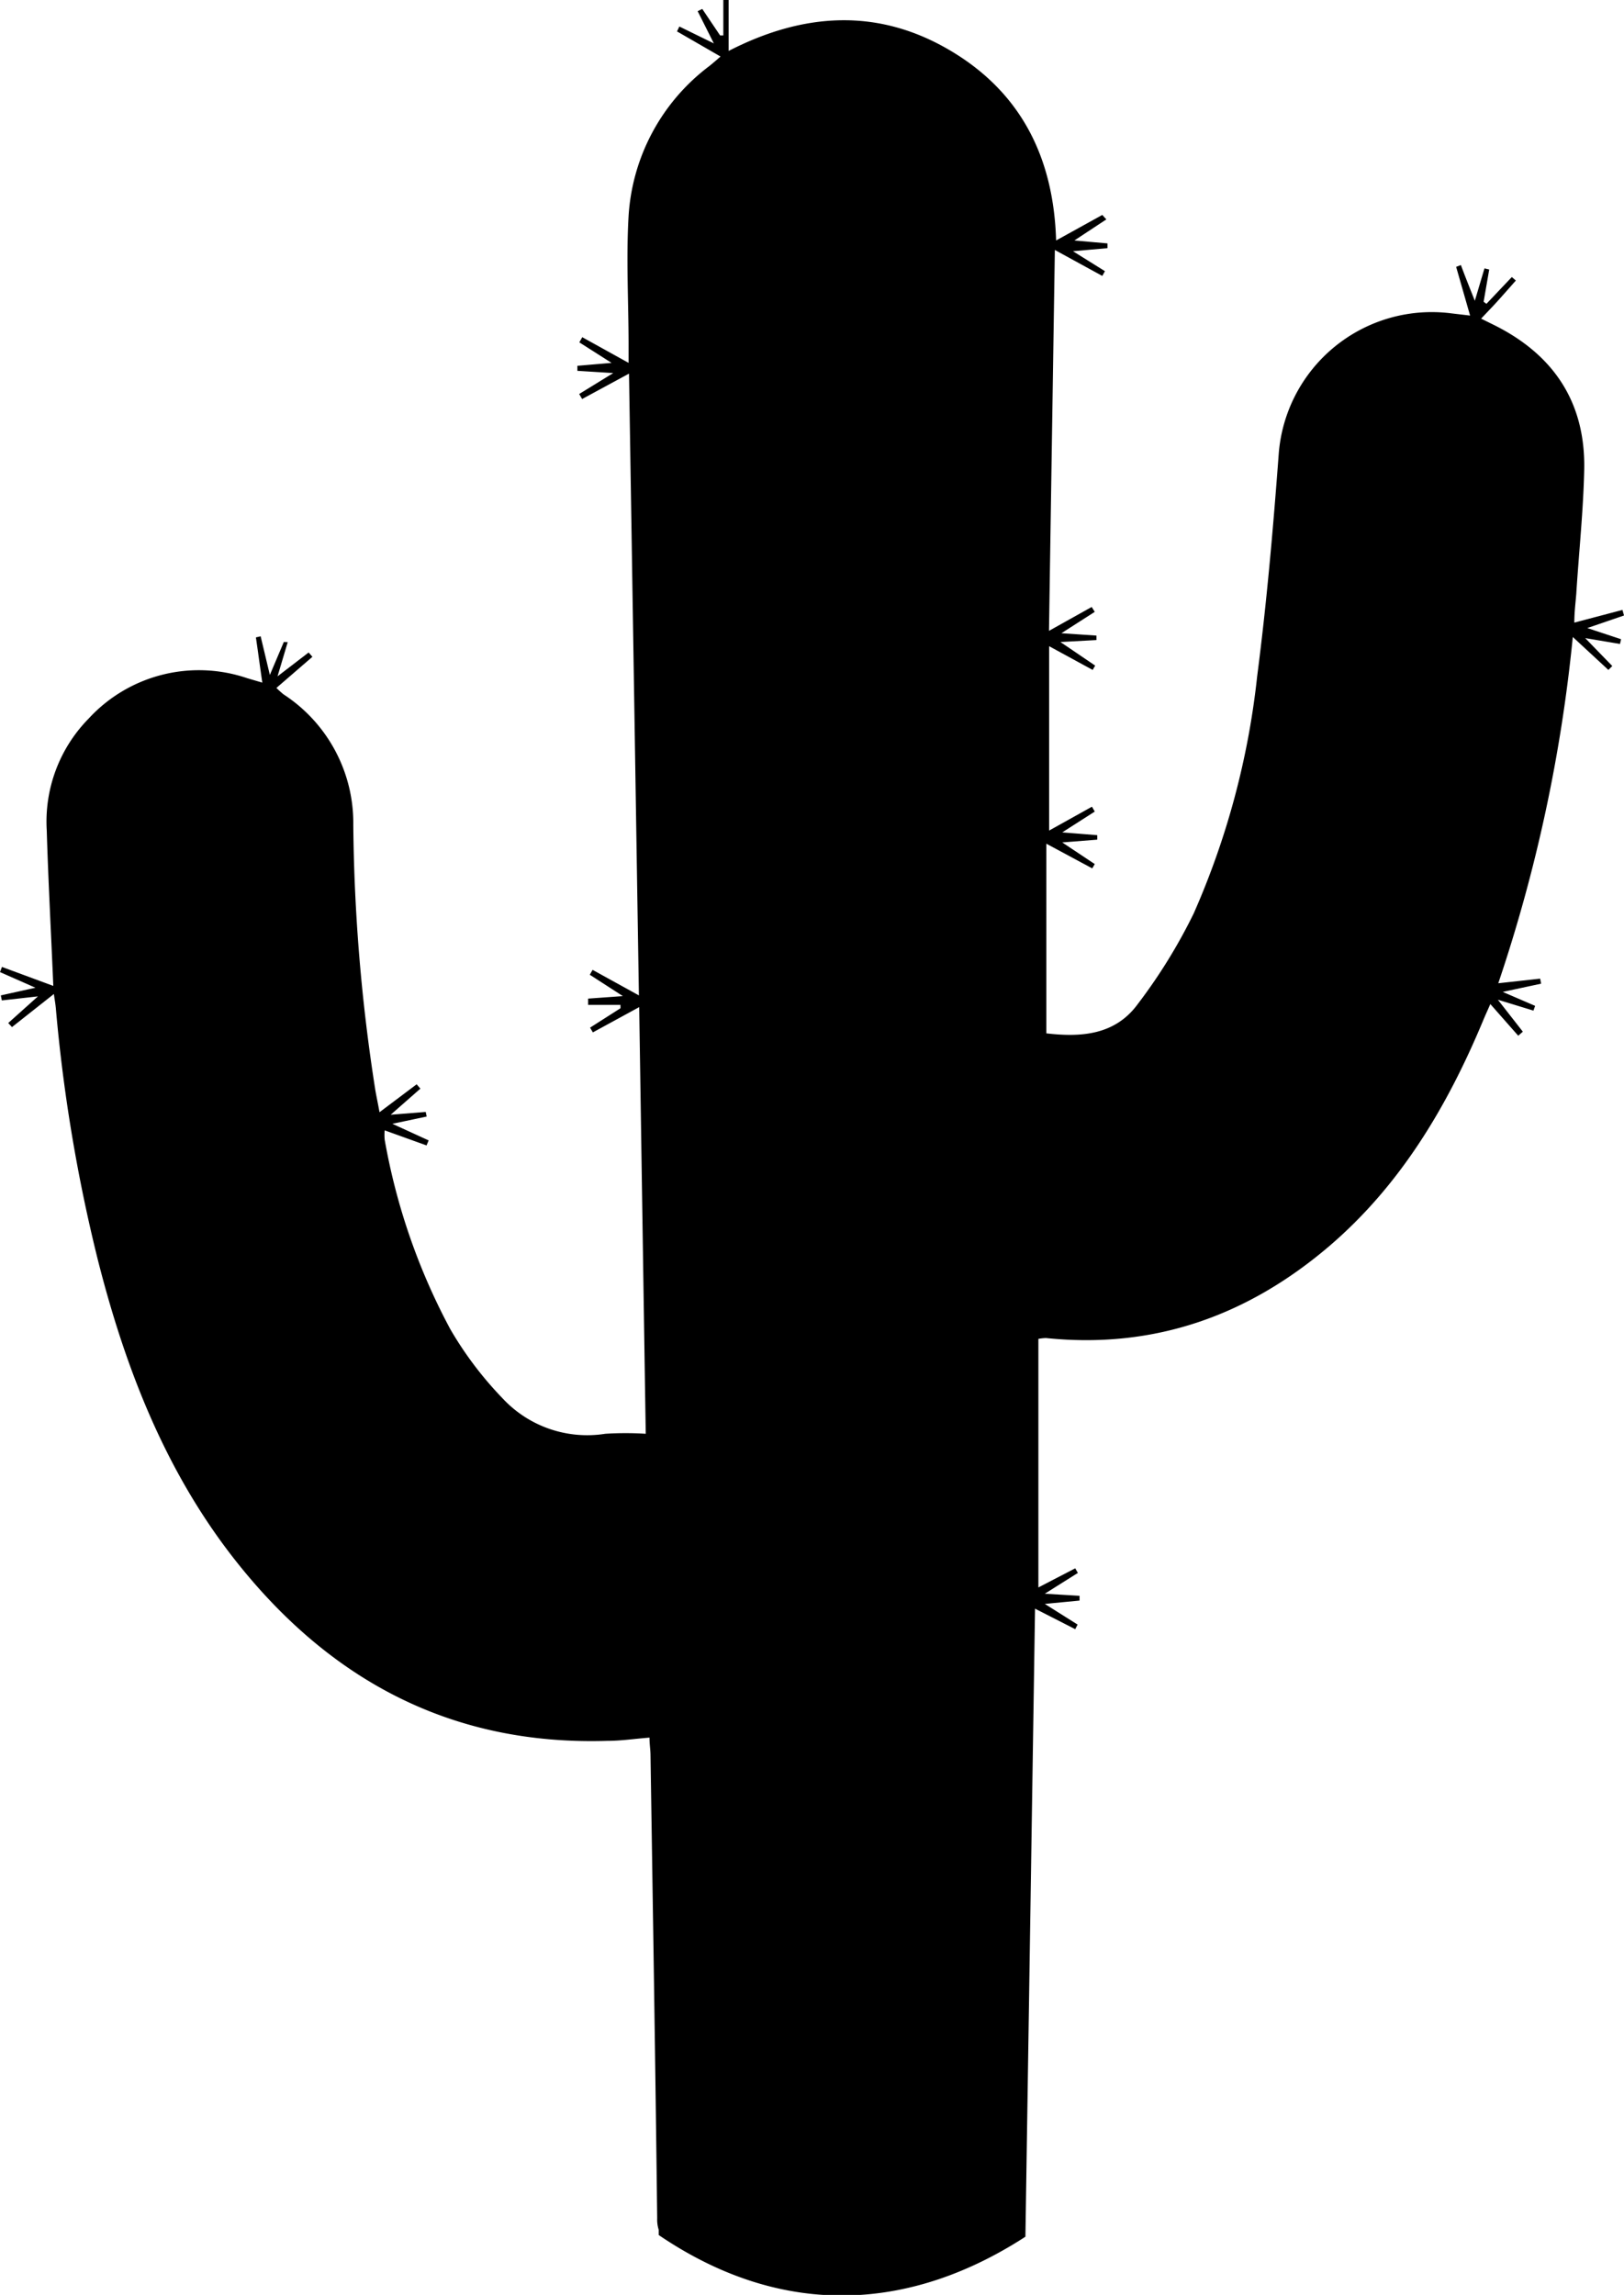
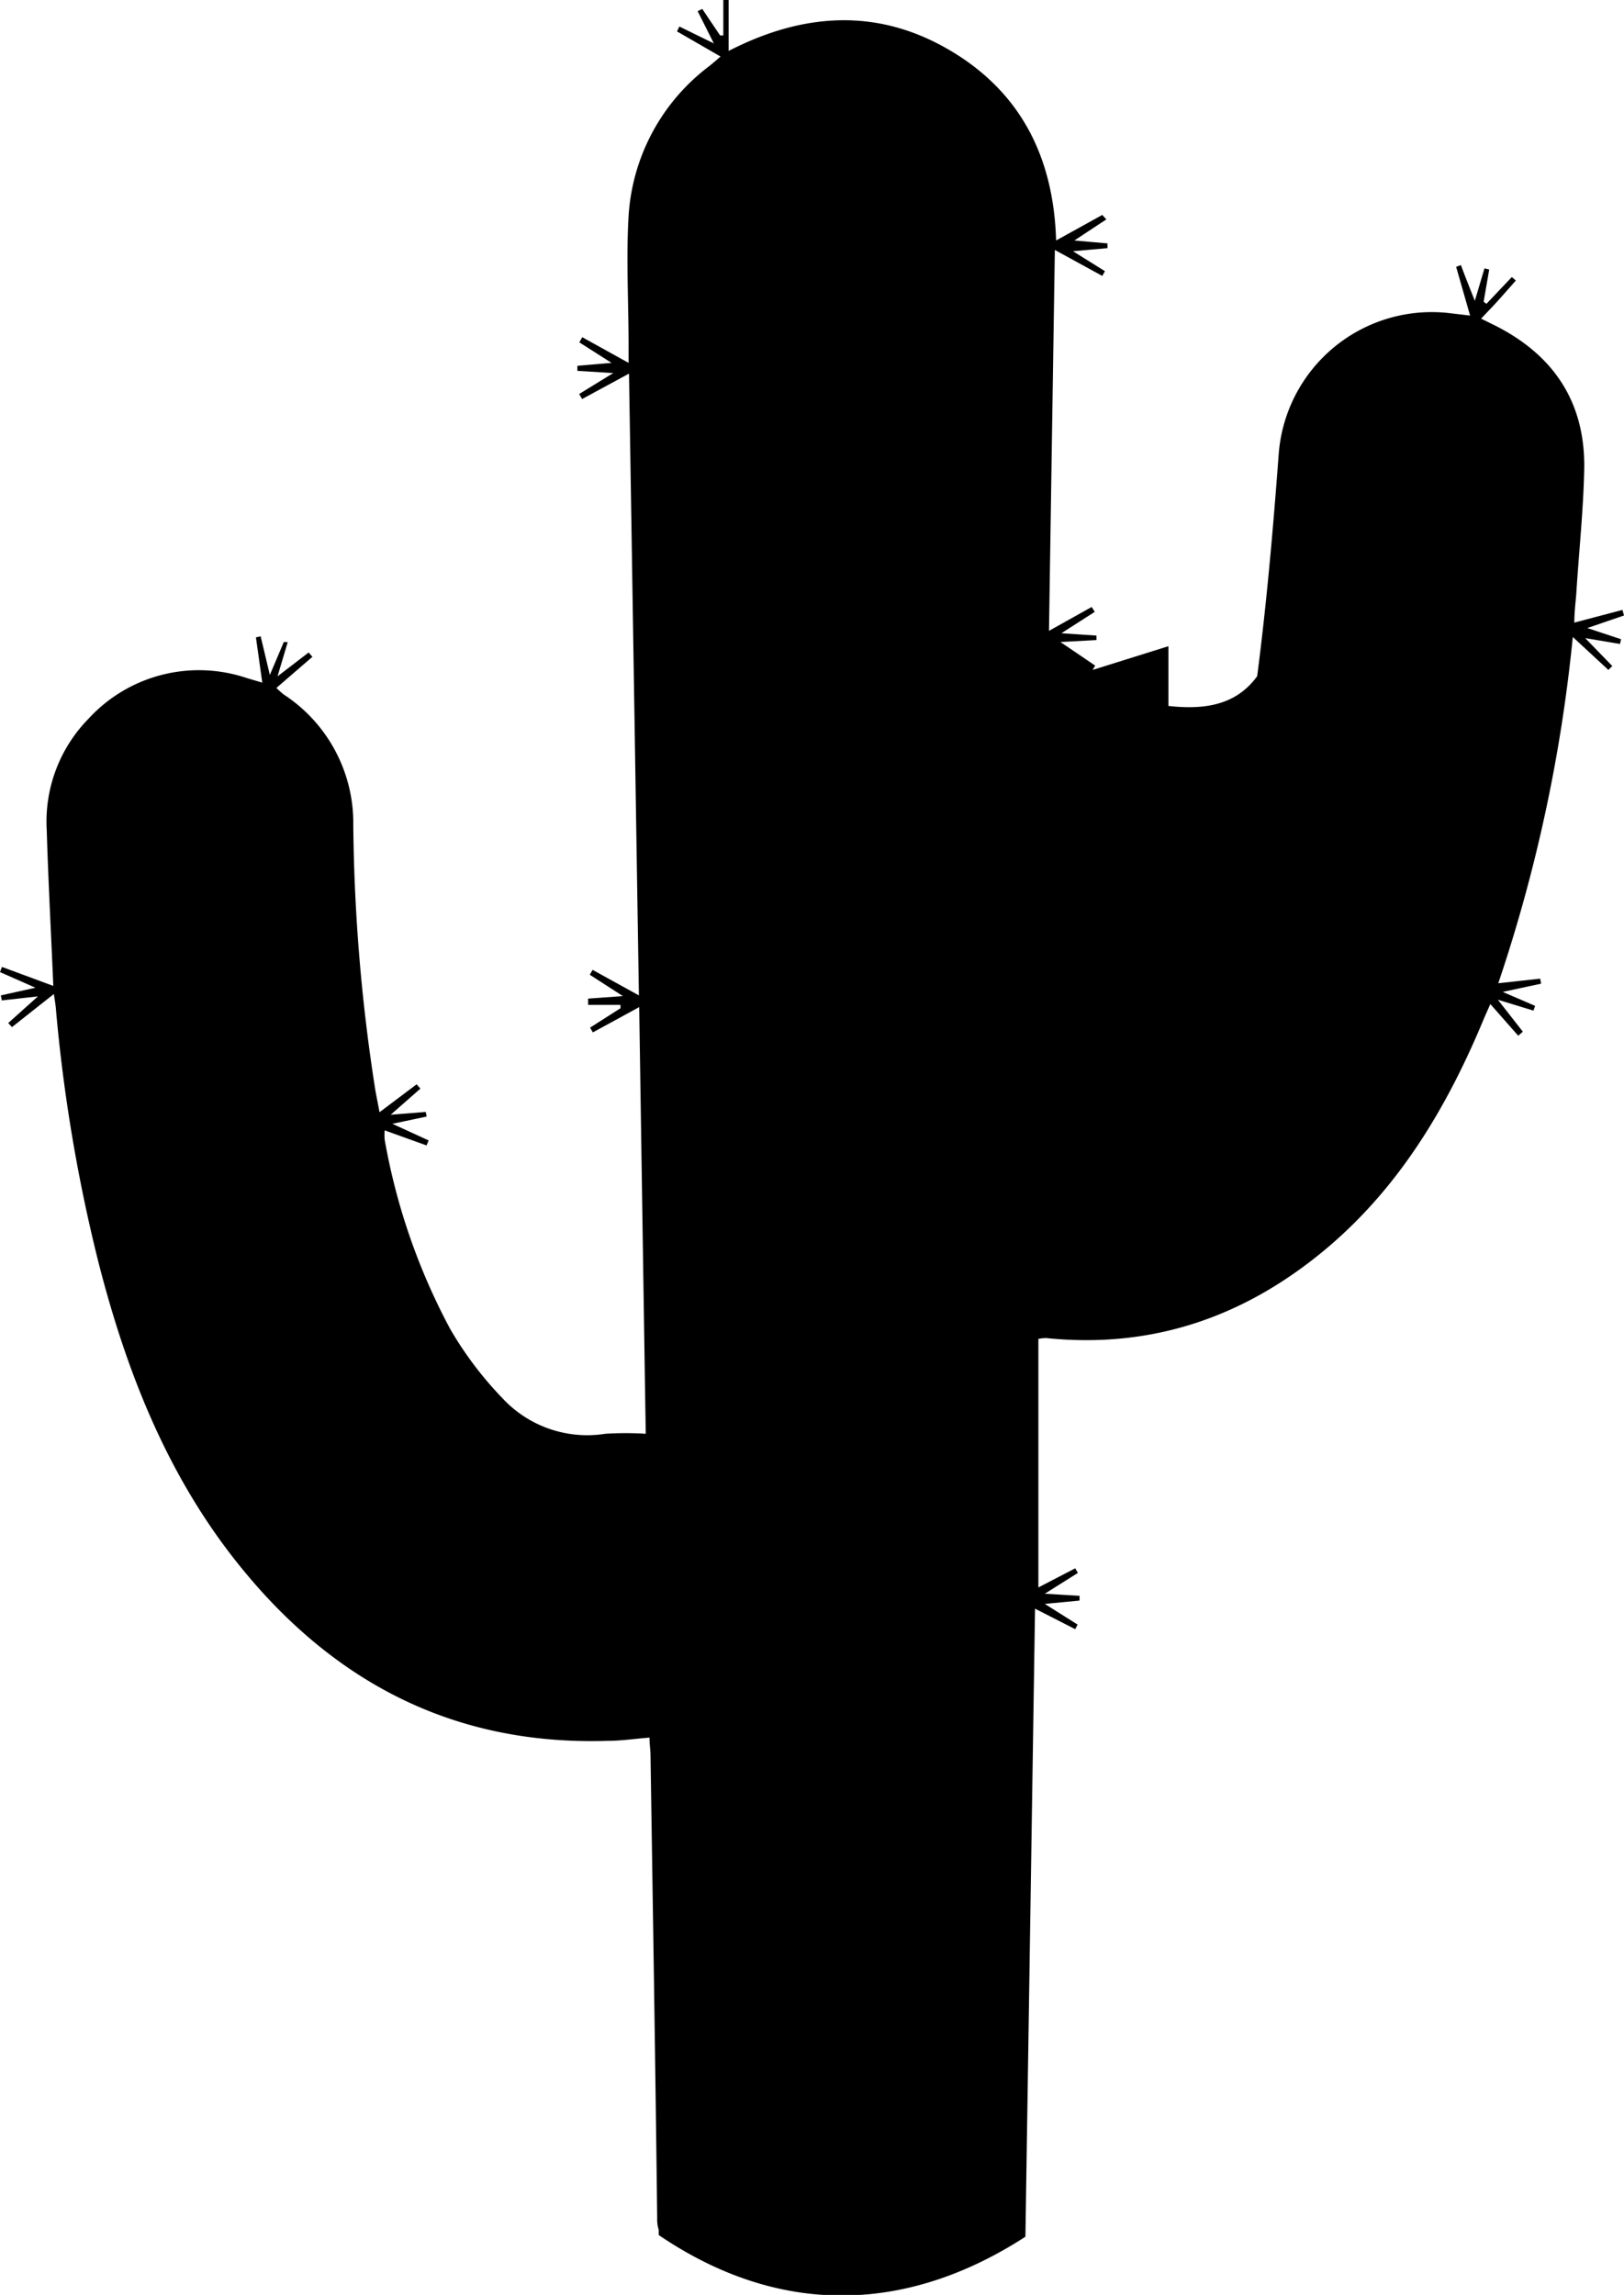
<svg xmlns="http://www.w3.org/2000/svg" viewBox="0 0 116.39 164.43">
  <title>Asset 14</title>
  <g id="Layer_2" data-name="Layer 2">
    <g id="Layer_1-2" data-name="Layer 1">
-       <path d="M116.28,43.7l-3.45.91c0-.77.09-1.42.14-2.07.19-3,.51-6,.57-8.94.08-4.83-2.24-8.24-6.54-10.35l-.85-.42c.48-.51.91-.95,1.32-1.41s.78-.88,1.17-1.32l-.29-.25-1.82,1.92-.2-.15.4-2.31-.34-.08-.69,2.32c-.4-1-.71-1.78-1-2.56l-.34.13,1,3.49L104,22.45a11,11,0,0,0-12.35,10c-.4,5.34-.86,10.69-1.55,16a57.18,57.18,0,0,1-4.55,17,38.91,38.91,0,0,1-4,6.48c-1.65,2.27-4.14,2.39-6.56,2.11V60.45l3.29,1.77.18-.31-2.33-1.55,2.51-.2v-.32l-2.51-.2,2.33-1.49-.2-.35-3.07,1.71V46.3L78.31,48l.18-.31L76,46l2.58-.14v-.32l-2.51-.17,2.39-1.53-.22-.35-3.06,1.71c.14-9.21.28-18.16.42-27.29L79,19.77l.19-.34L76.9,18l2.47-.22v-.34L77,17.23l2.29-1.51L79,15.4l-3.31,1.83C75.51,11.17,73.08,6.52,68,3.56S57.63.87,52.22,3.65V0h-.38V2.54l-.23,0L50.33.64,50,.8l1.16,2.31L48.69,1.9l-.17.35,3.12,1.8c-.31.27-.55.48-.8.68a14.56,14.56,0,0,0-5.79,10.74c-.18,3.08,0,6.19,0,9.29V26l-3.32-1.84-.21.37L43.83,26l-2.45.21v.36l2.57.16-2.44,1.5.21.36,3.36-1.82c.24,14.91.47,29.62.71,44.55l-3.32-1.83-.2.35,2.37,1.53-2.49.18V72h2.32v.24l-2.18,1.39.2.34,3.32-1.81c.16,10.3.31,20.4.47,30.57a23,23,0,0,0-2.9,0A8.28,8.28,0,0,1,36,100.17a25.64,25.64,0,0,1-3.73-4.94,45.29,45.29,0,0,1-4.7-13.57,3.59,3.59,0,0,1,0-.67l3,1.08.15-.36-2.6-1.19L30.58,80l-.07-.33L28,79.87,30.13,78l-.27-.31-2.66,2c-.12-.66-.22-1.12-.3-1.58a129.3,129.3,0,0,1-1.58-19,11,11,0,0,0-5-9.36,6.4,6.4,0,0,1-.51-.46l2.58-2.23-.27-.31-2.23,1.71.73-2.45L20.34,46l-1,2.36-.66-2.77-.34.08c.15,1,.29,2.09.46,3.24l-1.09-.32A10.74,10.74,0,0,0,6.35,51.49a10.53,10.53,0,0,0-3,8c.11,3.67.31,7.34.47,11.15L.14,69.28,0,69.65l2.54,1.12-2.48.55.07.36,2.59-.29L.59,73.3l.27.29,3-2.37c.06.41.11.69.14,1a116.54,116.54,0,0,0,3,18c2,7.9,4.93,15.43,10.09,21.86,6.77,8.45,15.45,13,26.46,12.65,1,0,1.94-.15,3-.23,0,.47.06.82.07,1.18.17,11.08.35,22.16.48,33.25a2.44,2.44,0,0,0,.11.84v.37c9.13,6.2,18.29,5.3,26.28.12.23-15,.46-29.93.69-45l2.88,1.47.17-.33-2.35-1.48,2.49-.24v-.34l-2.49-.15,2.37-1.49-.19-.33-2.64,1.37V95.93a3.63,3.63,0,0,1,.54-.06c7.74.8,14.45-1.59,20.3-6.58,5.11-4.37,8.45-10,11-16.09.16-.39.34-.78.55-1.26l2,2.27.33-.29-1.79-2.29,2.55.78.12-.34-2.32-1,2.75-.59-.07-.36-3,.33a111.61,111.61,0,0,0,5.34-24.81L115.27,48l.28-.28-1.94-2,2.49.42.08-.34L113.76,45l2.63-.9Z" />
+       <path d="M116.28,43.7l-3.45.91c0-.77.09-1.42.14-2.07.19-3,.51-6,.57-8.94.08-4.83-2.24-8.24-6.54-10.35l-.85-.42c.48-.51.91-.95,1.32-1.41s.78-.88,1.17-1.32l-.29-.25-1.82,1.92-.2-.15.4-2.31-.34-.08-.69,2.32c-.4-1-.71-1.78-1-2.56l-.34.13,1,3.49L104,22.45a11,11,0,0,0-12.35,10c-.4,5.34-.86,10.69-1.55,16c-1.65,2.27-4.14,2.39-6.56,2.11V60.45l3.29,1.77.18-.31-2.33-1.55,2.51-.2v-.32l-2.51-.2,2.33-1.49-.2-.35-3.07,1.71V46.3L78.31,48l.18-.31L76,46l2.58-.14v-.32l-2.51-.17,2.39-1.53-.22-.35-3.06,1.71c.14-9.21.28-18.16.42-27.29L79,19.77l.19-.34L76.9,18l2.47-.22v-.34L77,17.23l2.29-1.51L79,15.4l-3.31,1.83C75.51,11.17,73.08,6.52,68,3.56S57.63.87,52.22,3.65V0h-.38V2.54l-.23,0L50.33.64,50,.8l1.16,2.31L48.69,1.9l-.17.35,3.12,1.8c-.31.27-.55.48-.8.68a14.56,14.56,0,0,0-5.79,10.74c-.18,3.08,0,6.19,0,9.29V26l-3.32-1.84-.21.37L43.83,26l-2.45.21v.36l2.57.16-2.44,1.5.21.36,3.36-1.82c.24,14.91.47,29.62.71,44.55l-3.32-1.83-.2.35,2.37,1.53-2.49.18V72h2.32v.24l-2.18,1.39.2.34,3.32-1.81c.16,10.3.31,20.4.47,30.57a23,23,0,0,0-2.9,0A8.28,8.28,0,0,1,36,100.17a25.64,25.64,0,0,1-3.73-4.94,45.29,45.29,0,0,1-4.7-13.57,3.59,3.59,0,0,1,0-.67l3,1.08.15-.36-2.6-1.19L30.58,80l-.07-.33L28,79.87,30.13,78l-.27-.31-2.66,2c-.12-.66-.22-1.12-.3-1.58a129.3,129.3,0,0,1-1.58-19,11,11,0,0,0-5-9.36,6.4,6.4,0,0,1-.51-.46l2.58-2.23-.27-.31-2.23,1.71.73-2.45L20.34,46l-1,2.36-.66-2.77-.34.08c.15,1,.29,2.09.46,3.24l-1.09-.32A10.74,10.74,0,0,0,6.35,51.49a10.53,10.53,0,0,0-3,8c.11,3.67.31,7.34.47,11.15L.14,69.28,0,69.65l2.54,1.12-2.48.55.07.36,2.59-.29L.59,73.3l.27.29,3-2.37c.06.41.11.69.14,1a116.54,116.54,0,0,0,3,18c2,7.9,4.93,15.43,10.09,21.86,6.77,8.45,15.45,13,26.46,12.65,1,0,1.94-.15,3-.23,0,.47.06.82.07,1.18.17,11.08.35,22.16.48,33.25a2.44,2.44,0,0,0,.11.84v.37c9.13,6.2,18.29,5.3,26.28.12.23-15,.46-29.93.69-45l2.88,1.47.17-.33-2.35-1.48,2.49-.24v-.34l-2.49-.15,2.37-1.49-.19-.33-2.64,1.37V95.93a3.63,3.63,0,0,1,.54-.06c7.74.8,14.45-1.59,20.3-6.58,5.11-4.37,8.45-10,11-16.09.16-.39.34-.78.55-1.26l2,2.27.33-.29-1.79-2.29,2.55.78.12-.34-2.32-1,2.75-.59-.07-.36-3,.33a111.61,111.61,0,0,0,5.34-24.81L115.27,48l.28-.28-1.94-2,2.49.42.08-.34L113.76,45l2.63-.9Z" />
    </g>
  </g>
</svg>